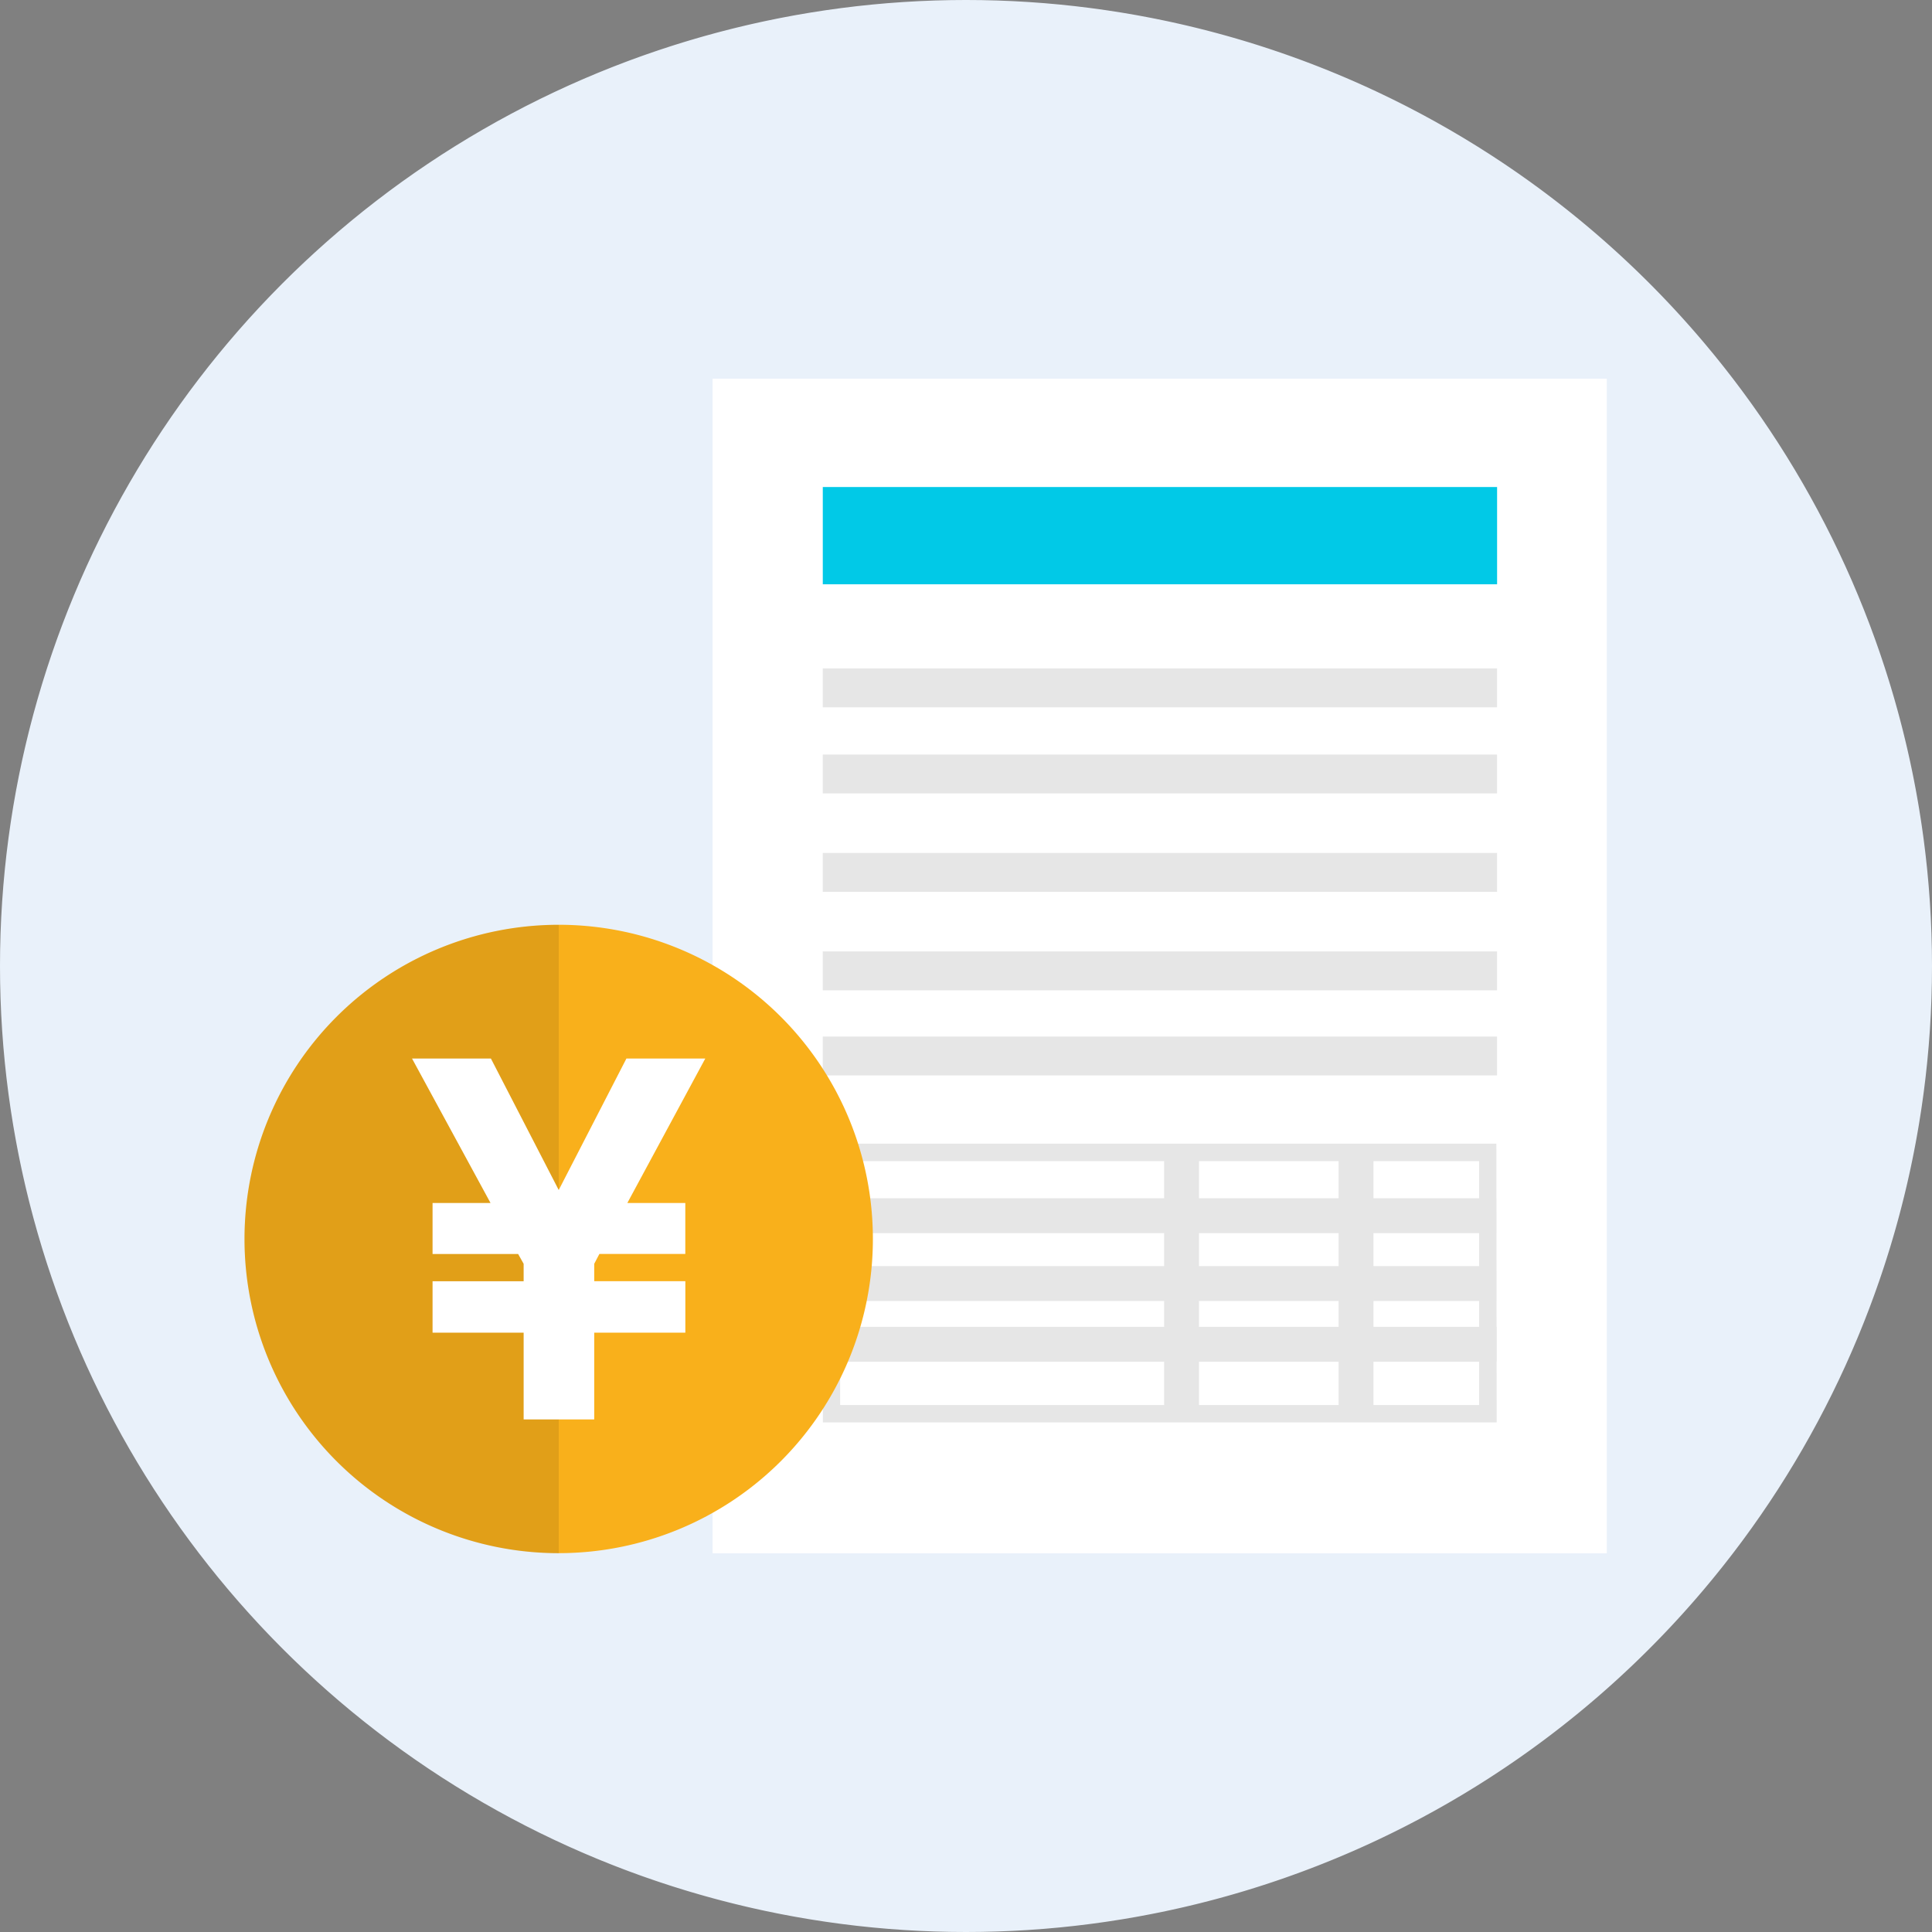
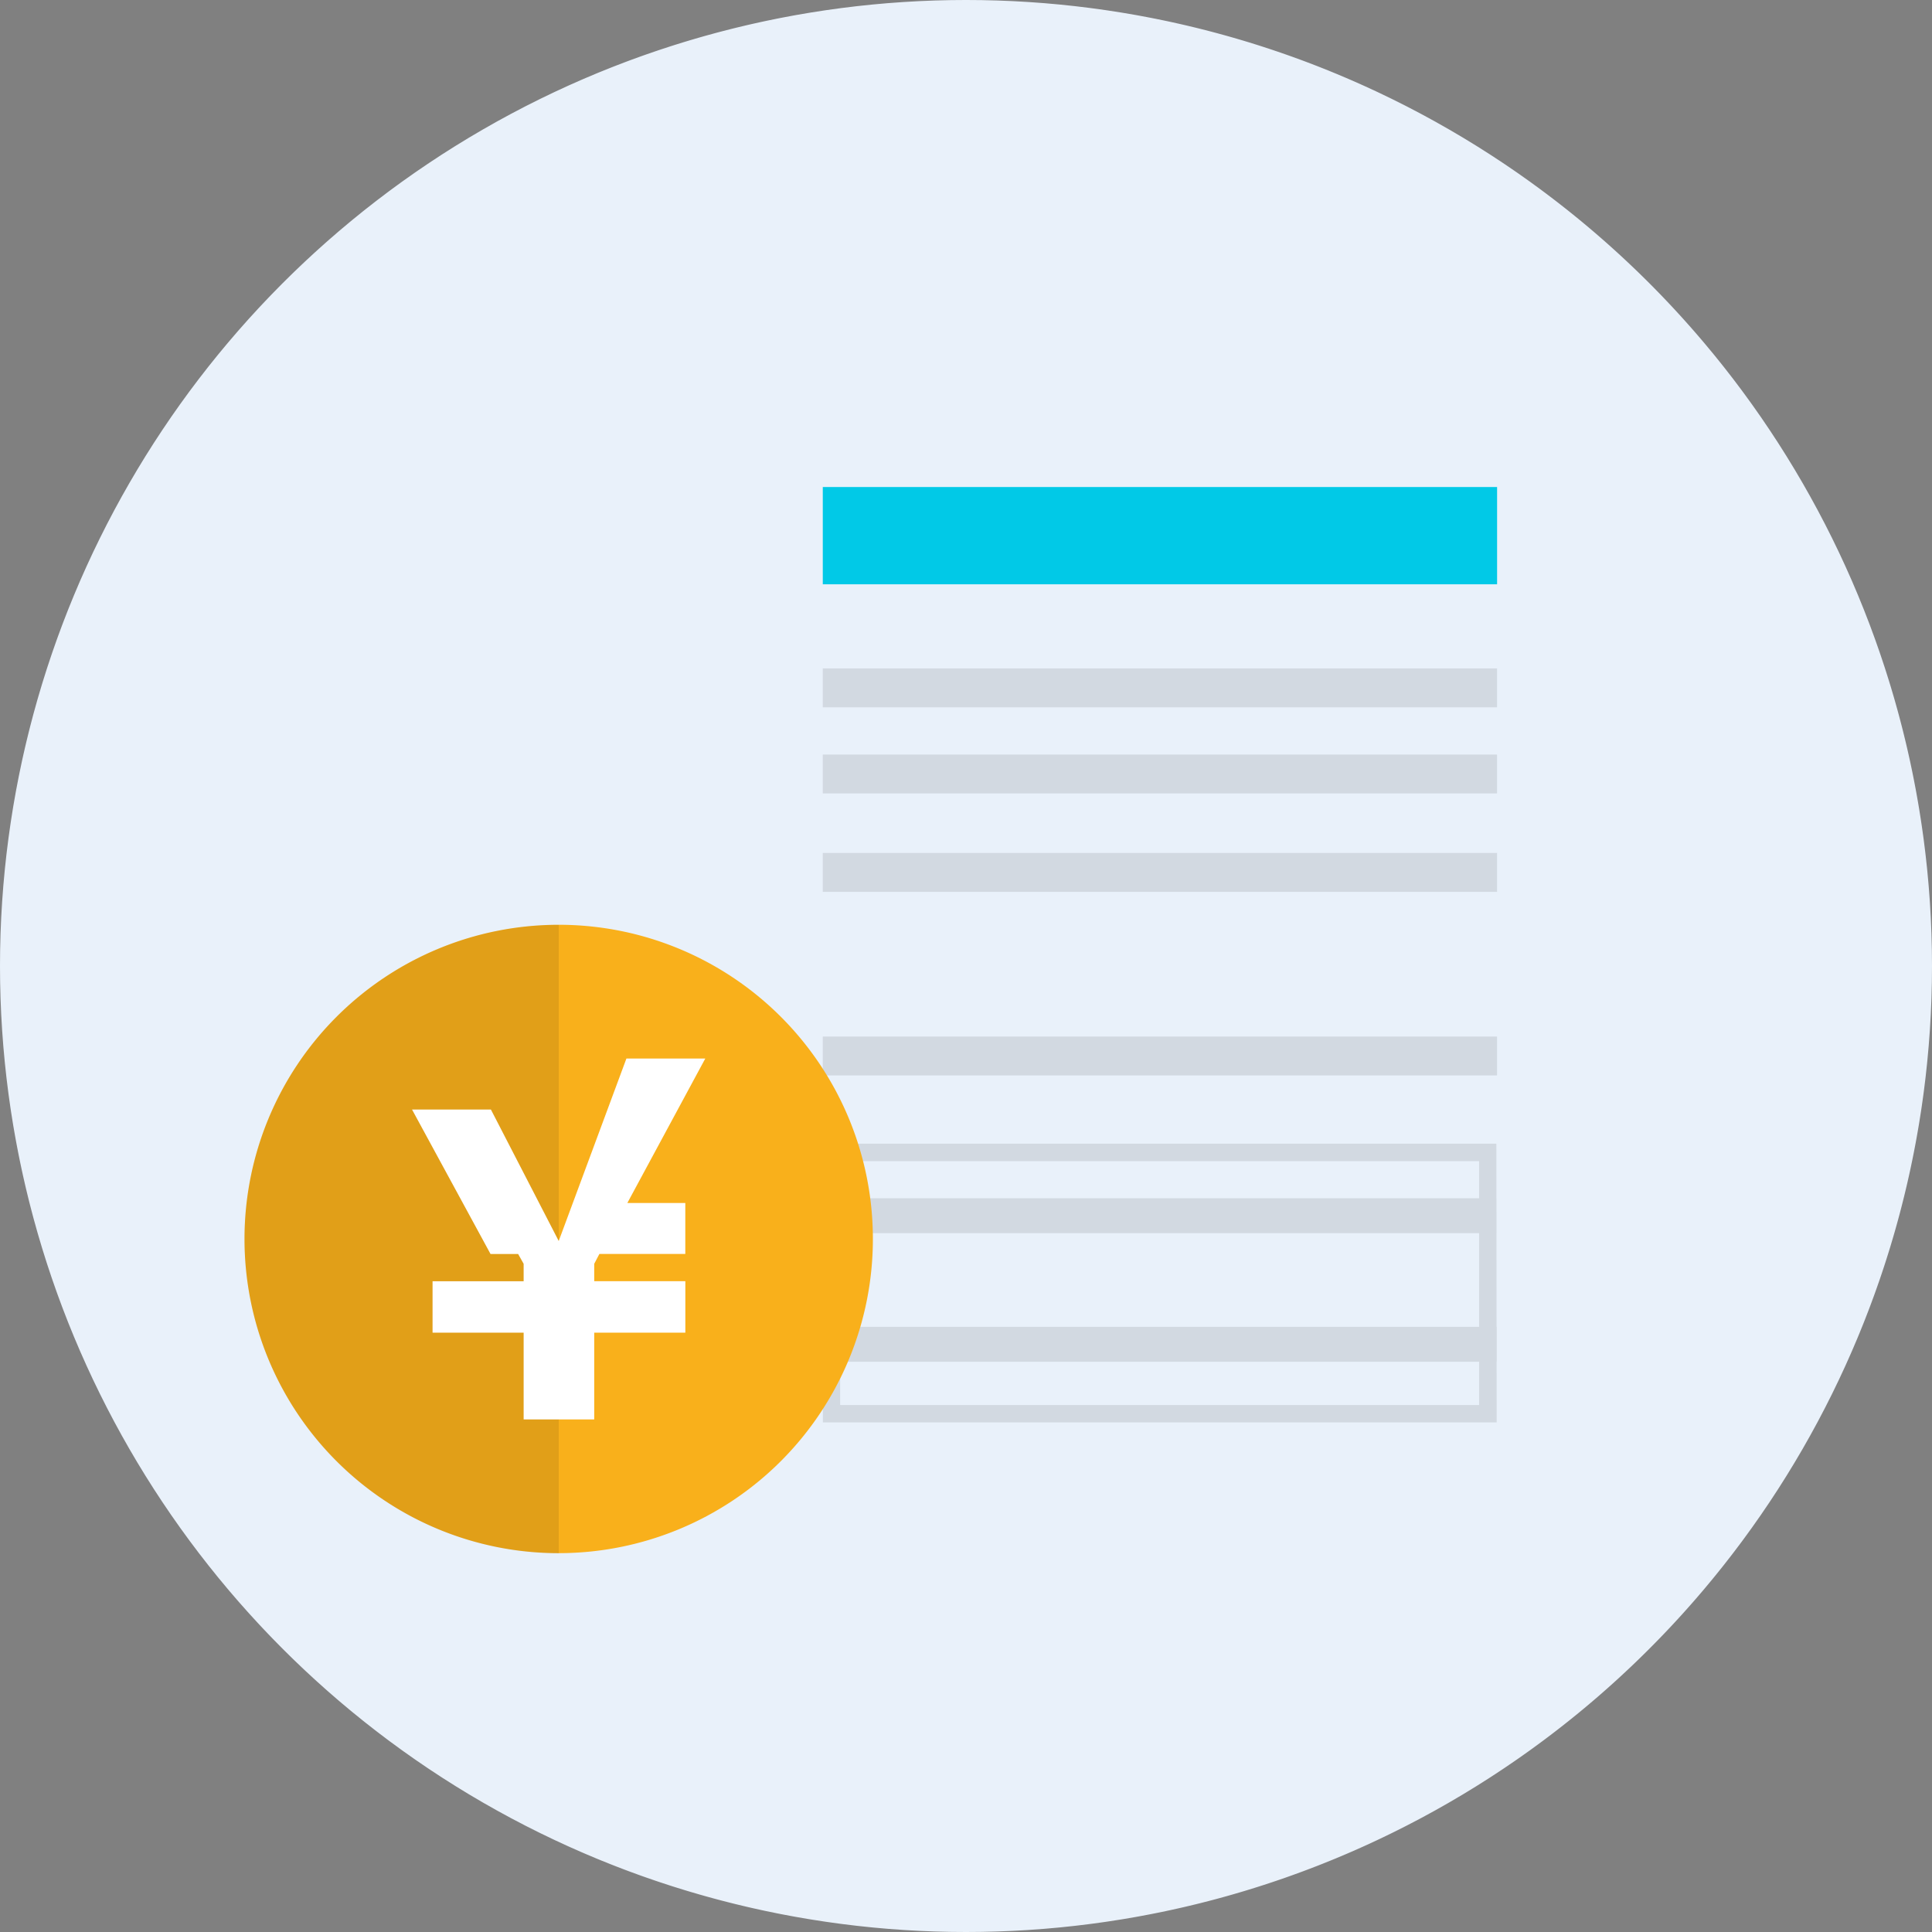
<svg xmlns="http://www.w3.org/2000/svg" width="56" height="56" viewBox="0 0 56 56">
  <rect x="0" y="0" width="56" height="56" fill="#808080" stroke="none" />
  <defs>
    <clipPath id="clip-path">
      <rect id="長方形_23983" data-name="長方形 23983" width="56" height="56" fill="none" />
    </clipPath>
    <clipPath id="clip-path-2">
      <circle id="楕円形_1143" data-name="楕円形 1143" cx="28" cy="28" r="28" fill="none" />
    </clipPath>
    <clipPath id="clip-path-3">
      <rect id="長方形_23970" data-name="長方形 23970" width="19.546" height="1.128" fill="none" />
    </clipPath>
    <clipPath id="clip-path-4">
      <rect id="長方形_23972" data-name="長方形 23972" width="19.546" height="1.127" fill="none" />
    </clipPath>
    <clipPath id="clip-path-8">
      <rect id="長方形_23980" data-name="長方形 23980" width="19.53" height="8.08" fill="none" />
    </clipPath>
  </defs>
  <g id="ill" clip-path="url(#clip-path)">
    <g id="グループ_23793" data-name="グループ 23793">
      <g id="マスクグループ_23792" data-name="マスクグループ 23792" clip-path="url(#clip-path-2)">
        <path id="パス_6307" data-name="パス 6307" d="M56,28A28,28,0,1,1,28,0,28,28,0,0,1,56,28" fill="#e9f1fa" />
-         <path id="パス_6308" data-name="パス 6308" d="M41.307,21.955h25.92V56H41.307" transform="translate(-20.653 -10.977)" fill="#fff" />
        <g id="グループ_23771" data-name="グループ 23771" transform="translate(23.848 27.577)" opacity="0.1">
          <g id="グループ_23770" data-name="グループ 23770">
            <g id="グループ_23769" data-name="グループ 23769" clip-path="url(#clip-path-3)">
-               <rect id="長方形_23969" data-name="長方形 23969" width="19.545" height="1.128" transform="translate(0 0)" />
-             </g>
+               </g>
          </g>
        </g>
        <g id="グループ_23774" data-name="グループ 23774" transform="translate(23.848 24.724)" opacity="0.1">
          <g id="グループ_23773" data-name="グループ 23773">
            <g id="グループ_23772" data-name="グループ 23772" clip-path="url(#clip-path-4)">
              <rect id="長方形_23971" data-name="長方形 23971" width="19.545" height="1.128" transform="translate(0 0)" />
            </g>
          </g>
        </g>
        <g id="グループ_23777" data-name="グループ 23777" transform="translate(23.848 21.871)" opacity="0.1">
          <g id="グループ_23776" data-name="グループ 23776">
            <g id="グループ_23775" data-name="グループ 23775" clip-path="url(#clip-path-4)">
              <rect id="長方形_23973" data-name="長方形 23973" width="19.545" height="1.127" transform="translate(0 0)" />
            </g>
          </g>
        </g>
        <g id="グループ_23780" data-name="グループ 23780" transform="translate(23.848 19.375)" opacity="0.1">
          <g id="グループ_23779" data-name="グループ 23779">
            <g id="グループ_23778" data-name="グループ 23778" clip-path="url(#clip-path-3)">
              <rect id="長方形_23975" data-name="長方形 23975" width="19.545" height="1.127" transform="translate(0 0)" />
            </g>
          </g>
        </g>
        <rect id="長方形_23977" data-name="長方形 23977" width="19.545" height="2.819" transform="translate(23.849 14.117)" fill="#01c9e7" />
        <g id="グループ_23783" data-name="グループ 23783" transform="translate(23.848 30.045)" opacity="0.1">
          <g id="グループ_23782" data-name="グループ 23782">
            <g id="グループ_23781" data-name="グループ 23781" clip-path="url(#clip-path-4)">
              <rect id="長方形_23978" data-name="長方形 23978" width="19.545" height="1.128" transform="translate(0 0)" />
            </g>
          </g>
        </g>
        <g id="グループ_23786" data-name="グループ 23786" transform="translate(23.848 33.15)" opacity="0.1">
          <g id="グループ_23785" data-name="グループ 23785">
            <g id="グループ_23784" data-name="グループ 23784" clip-path="url(#clip-path-8)">
              <path id="パス_6309" data-name="パス 6309" d="M66.721,73.875H48.2V66.806H66.721Zm.5-7.575H47.7v8.08h19.53Z" transform="translate(-47.696 -66.3)" />
-               <line id="線_3812" data-name="線 3812" x2="19.268" transform="translate(0.253 4.054)" fill="none" stroke="#000" stroke-miterlimit="10" stroke-width="1.011" />
              <line id="線_3813" data-name="線 3813" x2="19.285" transform="translate(0.245 5.815)" fill="none" stroke="#000" stroke-miterlimit="10" stroke-width="1.011" />
-               <line id="線_3814" data-name="線 3814" y1="7.359" transform="translate(10.4 0.469)" fill="none" stroke="#000" stroke-miterlimit="10" stroke-width="1.011" />
-               <line id="線_3815" data-name="線 3815" y1="7.359" transform="translate(15.458 0.469)" fill="none" stroke="#000" stroke-miterlimit="10" stroke-width="1.011" />
              <line id="線_3816" data-name="線 3816" x2="19.268" transform="translate(0.253 2.087)" fill="none" stroke="#000" stroke-miterlimit="10" stroke-width="1.011" />
            </g>
          </g>
        </g>
        <path id="パス_6310" data-name="パス 6310" d="M32.39,62.717a9.107,9.107,0,1,1-9.107-9.107,9.107,9.107,0,0,1,9.107,9.107" transform="translate(-7.089 -26.805)" fill="#f9b01b" />
        <path id="交差_1" data-name="交差 1" d="M0,9.107A9.107,9.107,0,0,1,9.107,0V18.214A9.106,9.106,0,0,1,0,9.107Z" transform="translate(7.088 26.808)" opacity="0.1" />
-         <path id="パス_6312" data-name="パス 6312" d="M24.481,69.309V67.818h2.64v-.505l-.16-.285h-2.48V65.55h1.68l-2.275-4.187h2.286l1.966,3.811L30.1,61.363h2.286L30.127,65.55h1.68v1.478H29.316l-.149.285v.505h2.641v1.491H29.167v2.515H27.121V69.309Z" transform="translate(-11.943 -30.681)" fill="#fff" />
+         <path id="パス_6312" data-name="パス 6312" d="M24.481,69.309V67.818h2.64v-.505l-.16-.285h-2.48h1.68l-2.275-4.187h2.286l1.966,3.811L30.1,61.363h2.286L30.127,65.55h1.68v1.478H29.316l-.149.285v.505h2.641v1.491H29.167v2.515H27.121V69.309Z" transform="translate(-11.943 -30.681)" fill="#fff" />
      </g>
    </g>
  </g>
</svg>